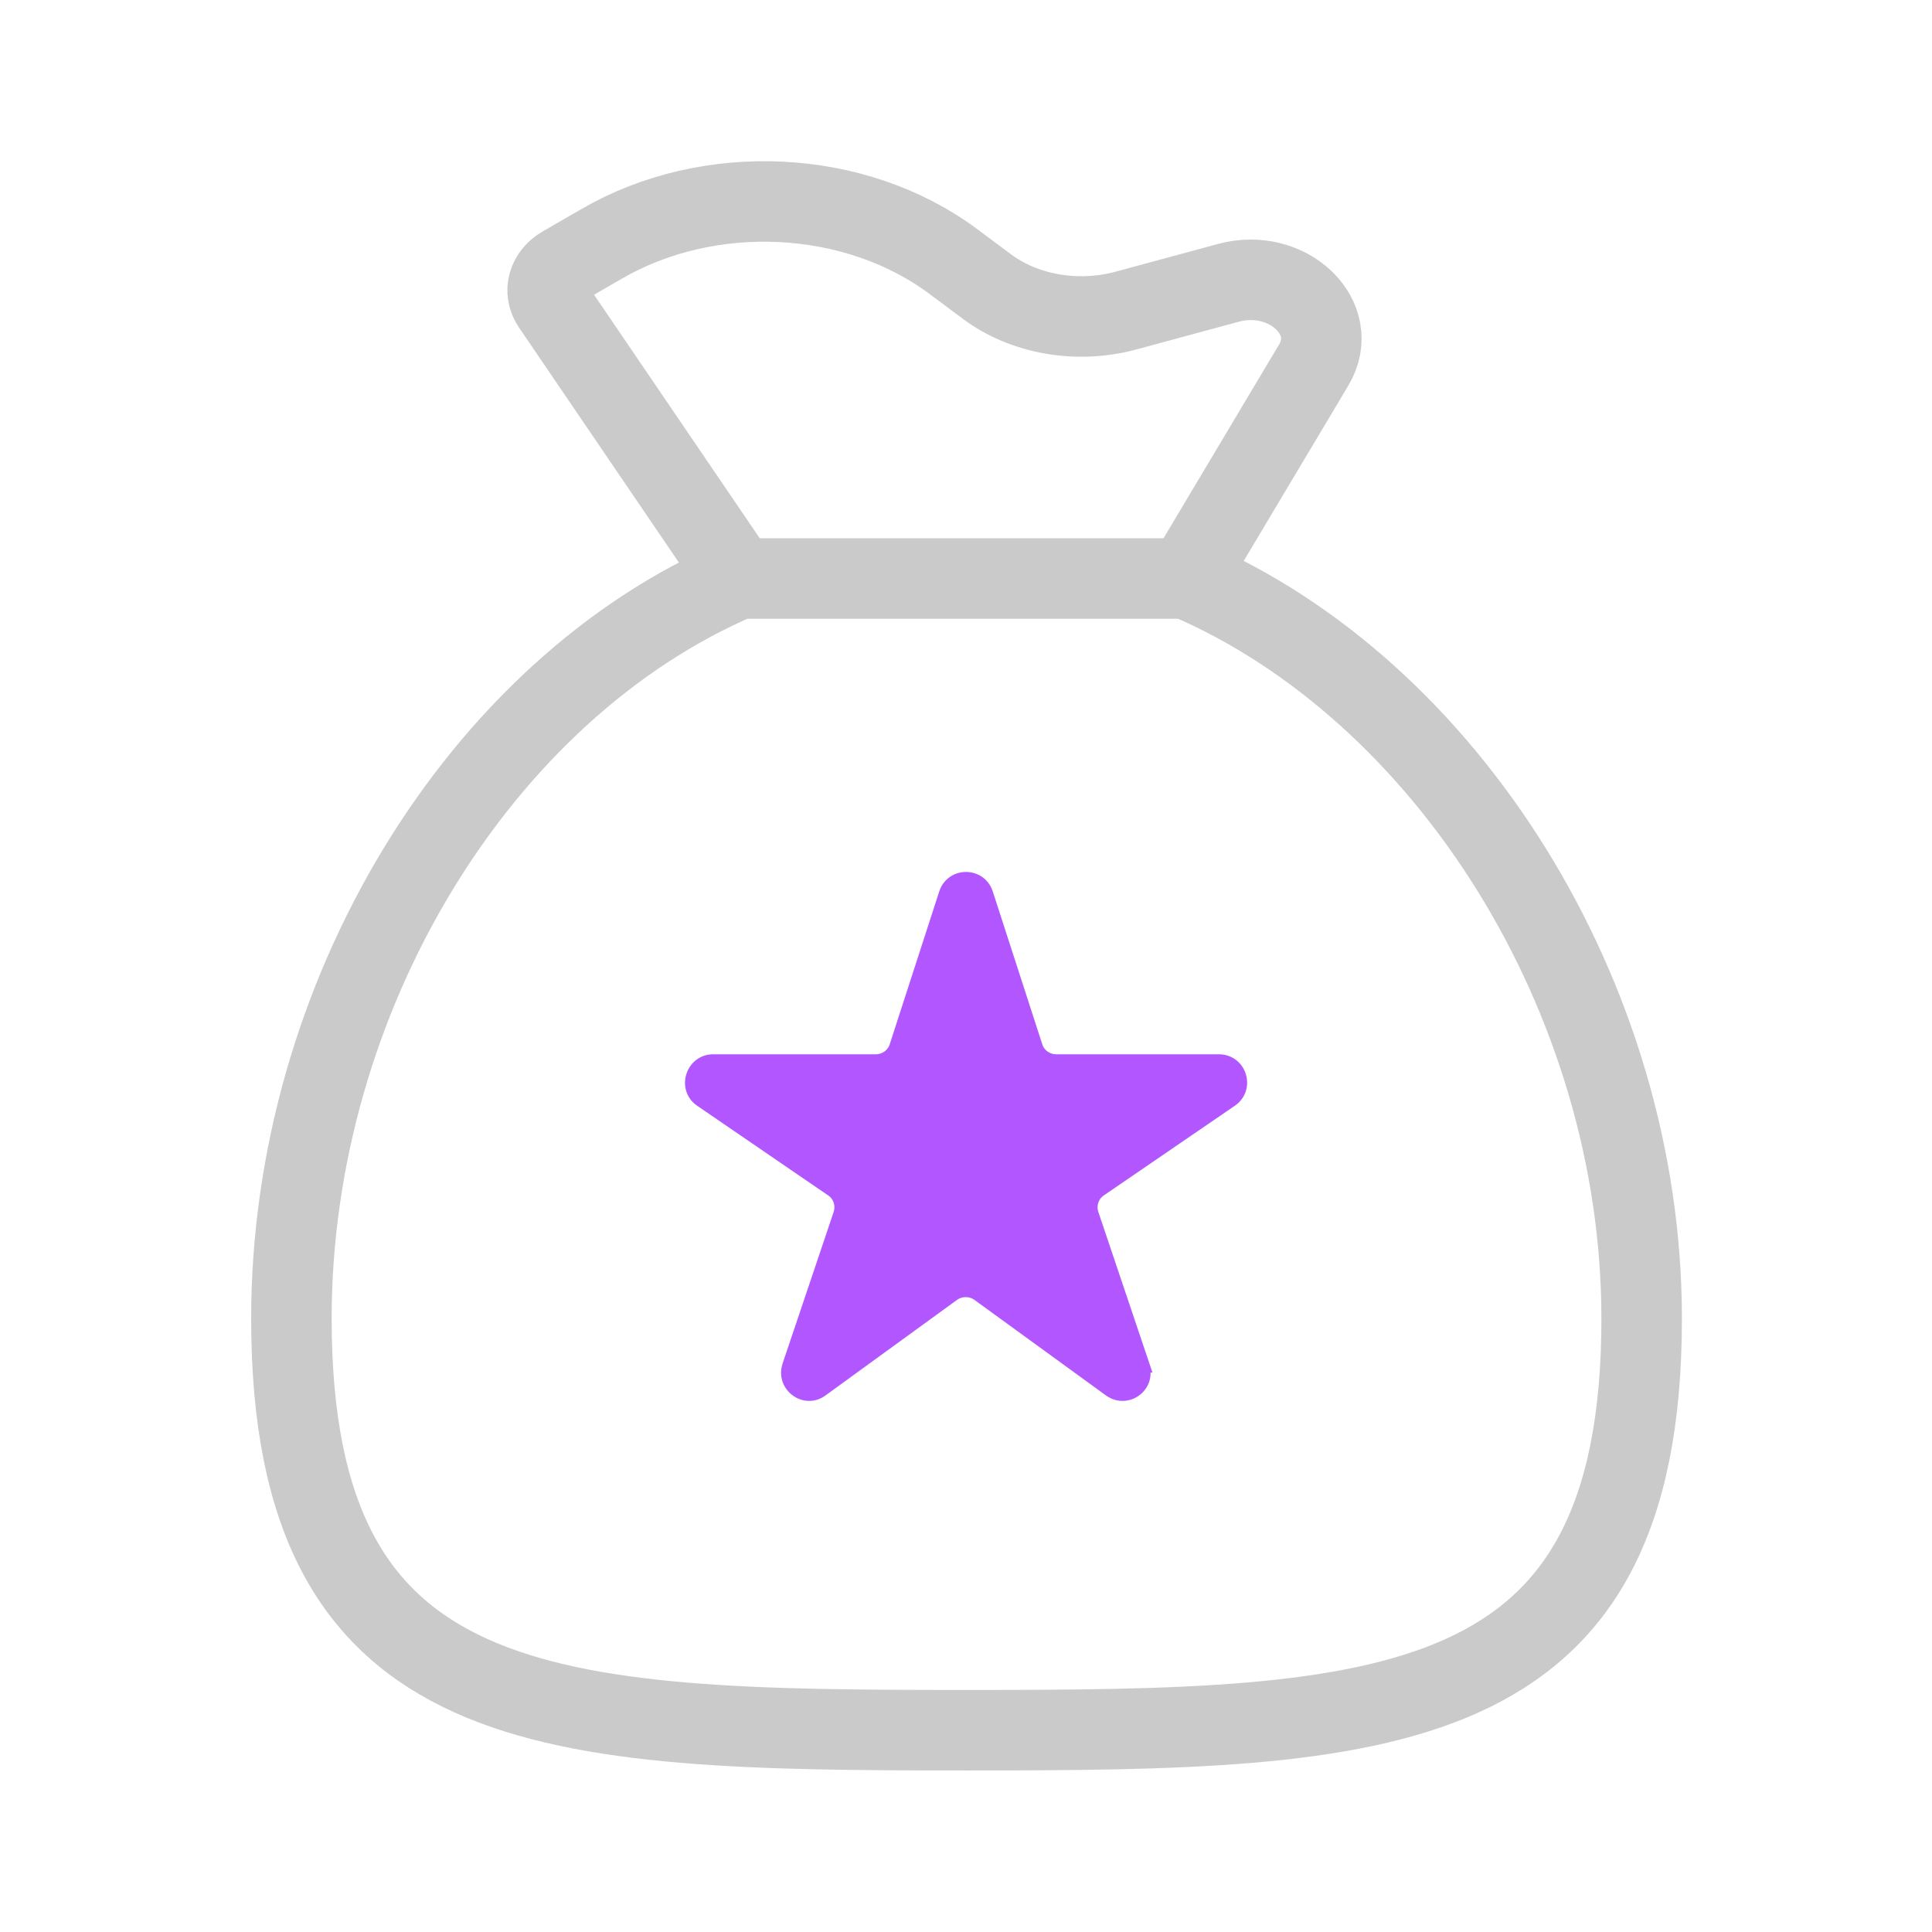
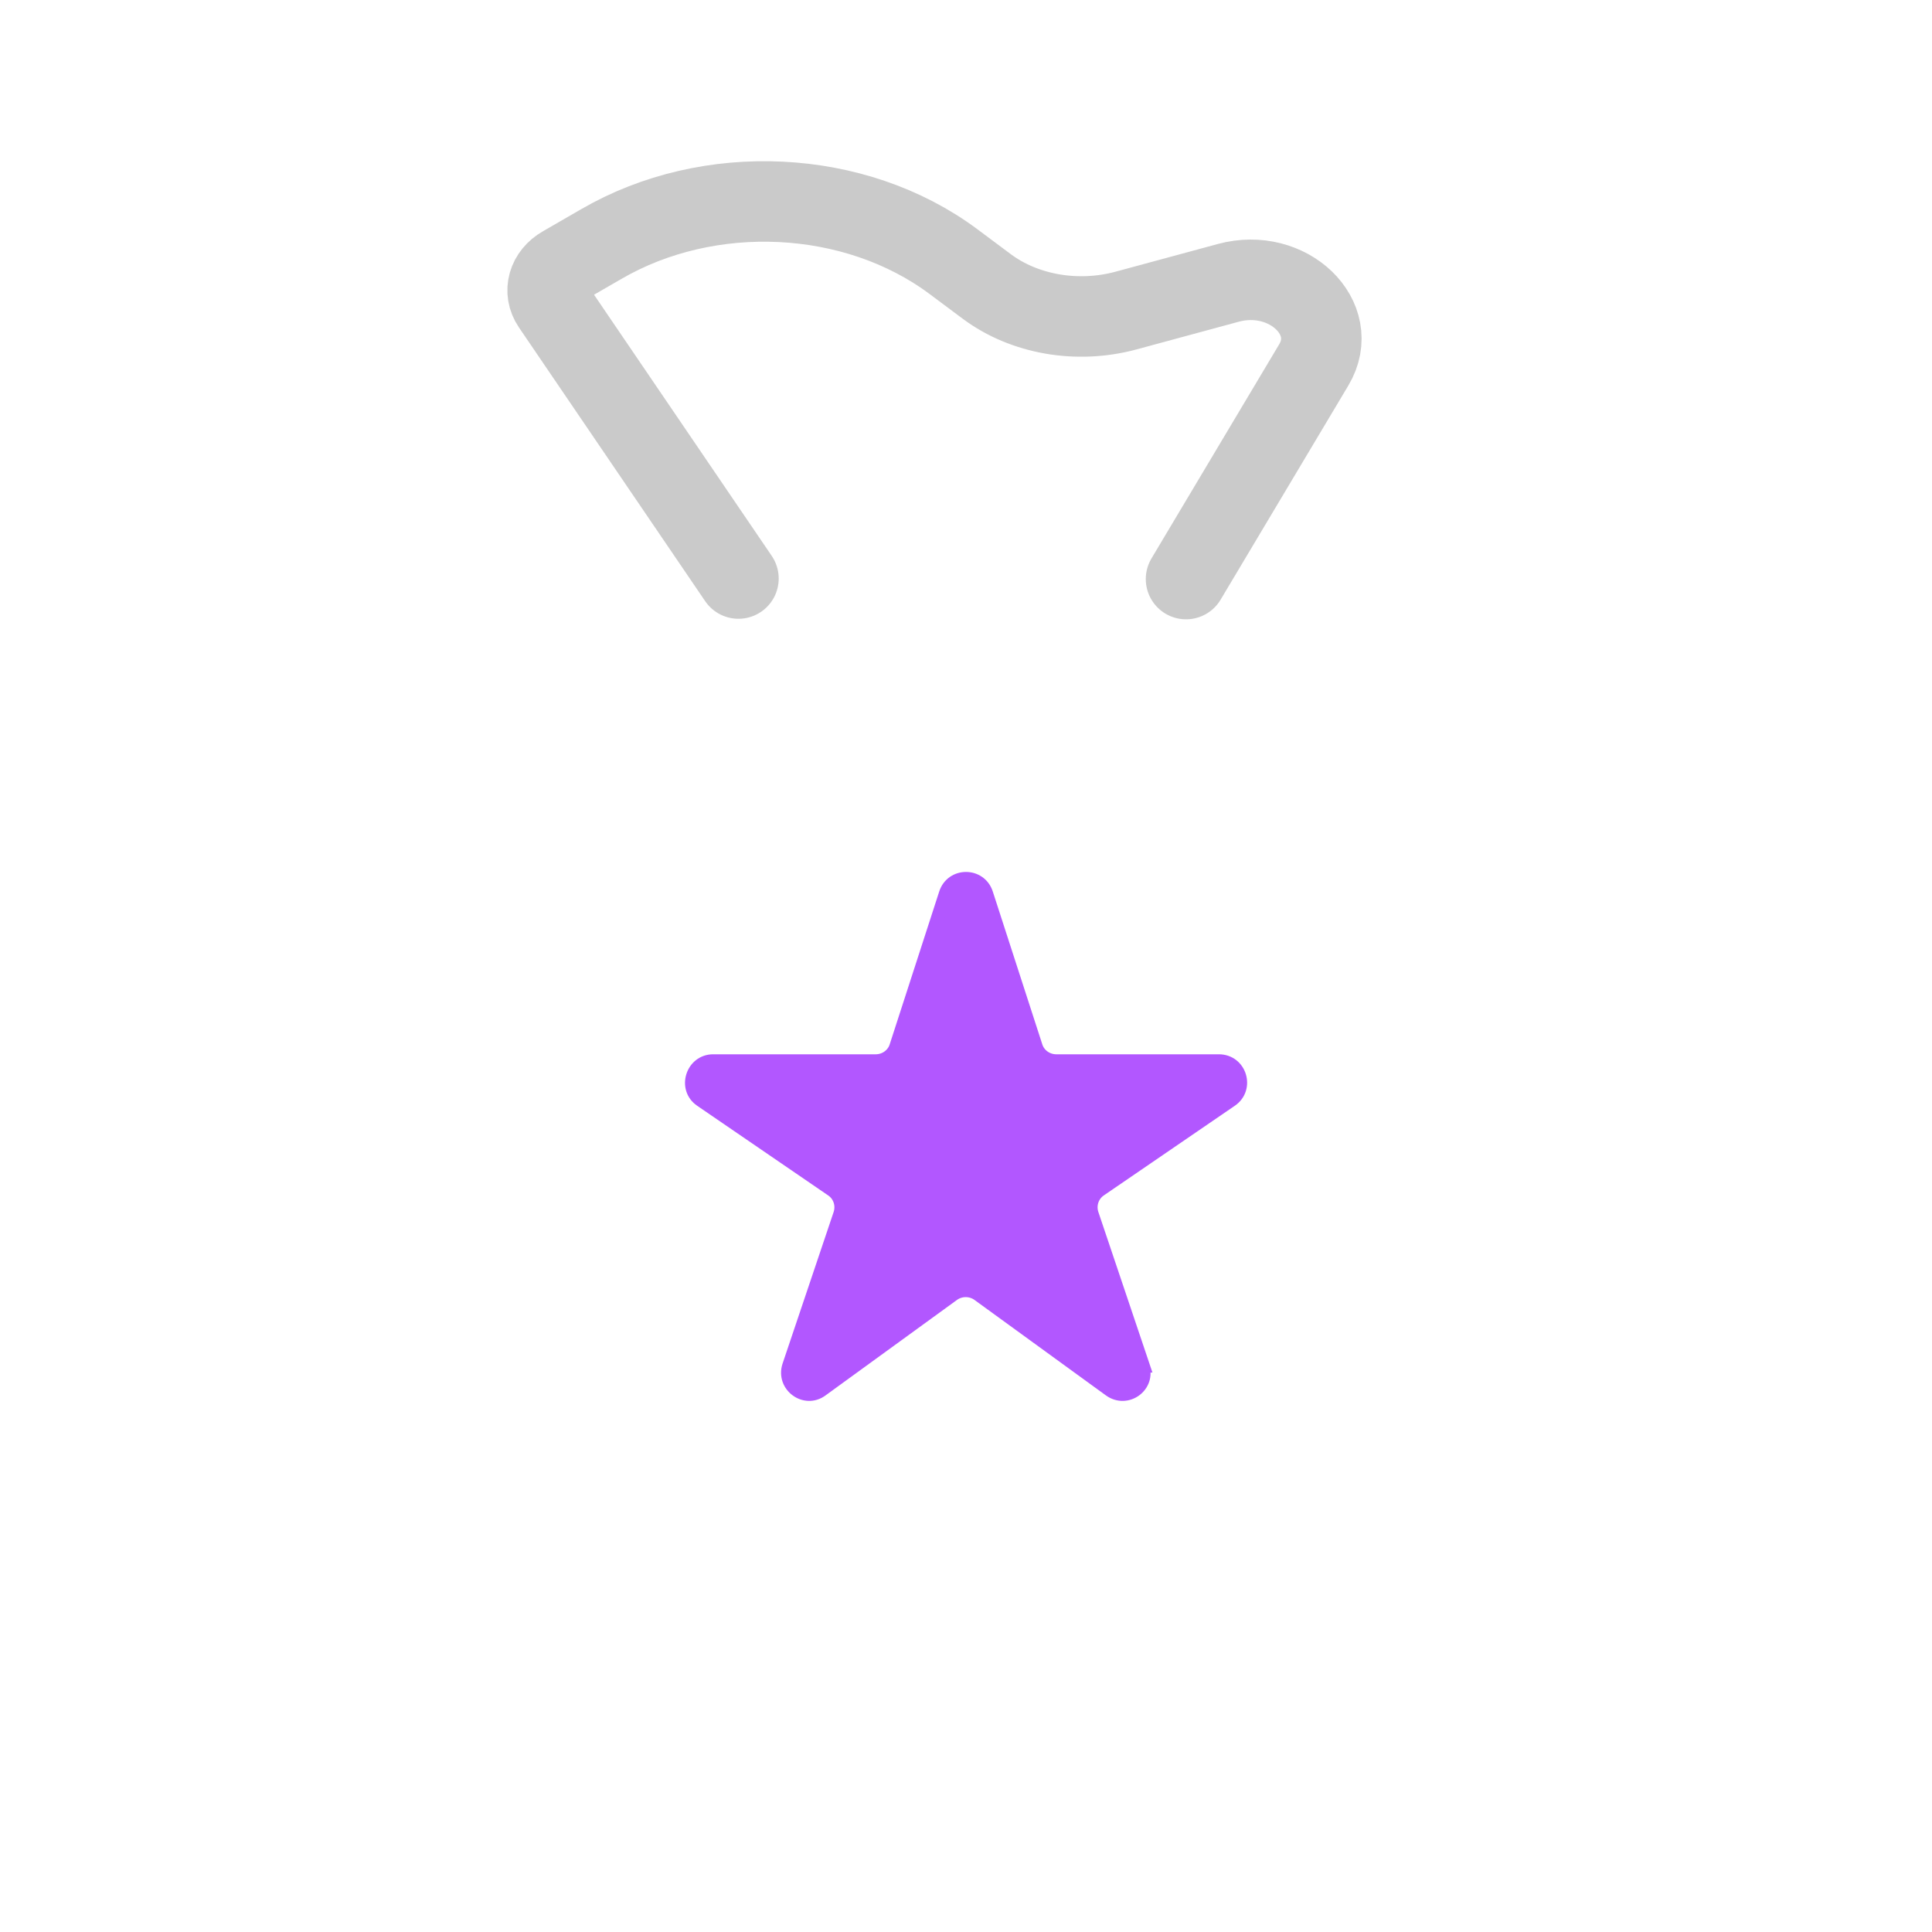
<svg xmlns="http://www.w3.org/2000/svg" id="_레이어_2" data-name="레이어 2" viewBox="0 0 36 36">
  <defs>
    <style>
      .cls-1, .cls-2 {
        fill: none;
      }

      .cls-3 {
        fill: #B257FF;
        stroke: #B257FF;
        stroke-miterlimit: 10;
        stroke-width: .25px;
      }

      .cls-2 {
        stroke: #CACACA;
        stroke-linecap: round;
        stroke-linejoin: round;
        stroke-width: 1.5px;
      }
    </style>
  </defs>
  <g id="_레이어_1-2" data-name="레이어 1">
    <g>
-       <rect id="path-1" class="cls-1" width="36" height="36" />
      <g>
        <g>
-           <path class="cls-2" d="m22.1,10.78h-8.33c-4.83,2.06-8.34,7.79-8.34,13.79,0,7.52,4.73,7.67,12.58,7.67s12.58-.15,12.58-7.67c0-6.01-3.65-11.73-8.48-13.79Z" />
          <path class="cls-2" d="m13.76,10.78l-3.47-5.1c-.17-.25-.08-.56.2-.72l.71-.41c2.01-1.17,4.73-1.04,6.56.32l.63.47c.7.52,1.68.69,2.58.45l1.92-.52c1.11-.3,2.11.66,1.59,1.53l-2.38,3.99" />
        </g>
        <path class="cls-3" d="m21.3,25.45l-.95-2.82c-.06-.17,0-.36.15-.46l2.44-1.67c.32-.22.17-.73-.23-.73h-3.03c-.17,0-.33-.11-.38-.28l-.92-2.84c-.12-.37-.64-.37-.76,0l-.92,2.84c-.05.17-.21.28-.38.28h-3.03c-.39,0-.55.51-.23.73l2.44,1.67c.15.1.21.29.15.46l-.95,2.82c-.12.37.3.68.61.45l2.45-1.78c.14-.1.33-.1.47,0l2.45,1.78c.32.23.74-.08.61-.45Z" />
      </g>
    </g>
  </g>
</svg>